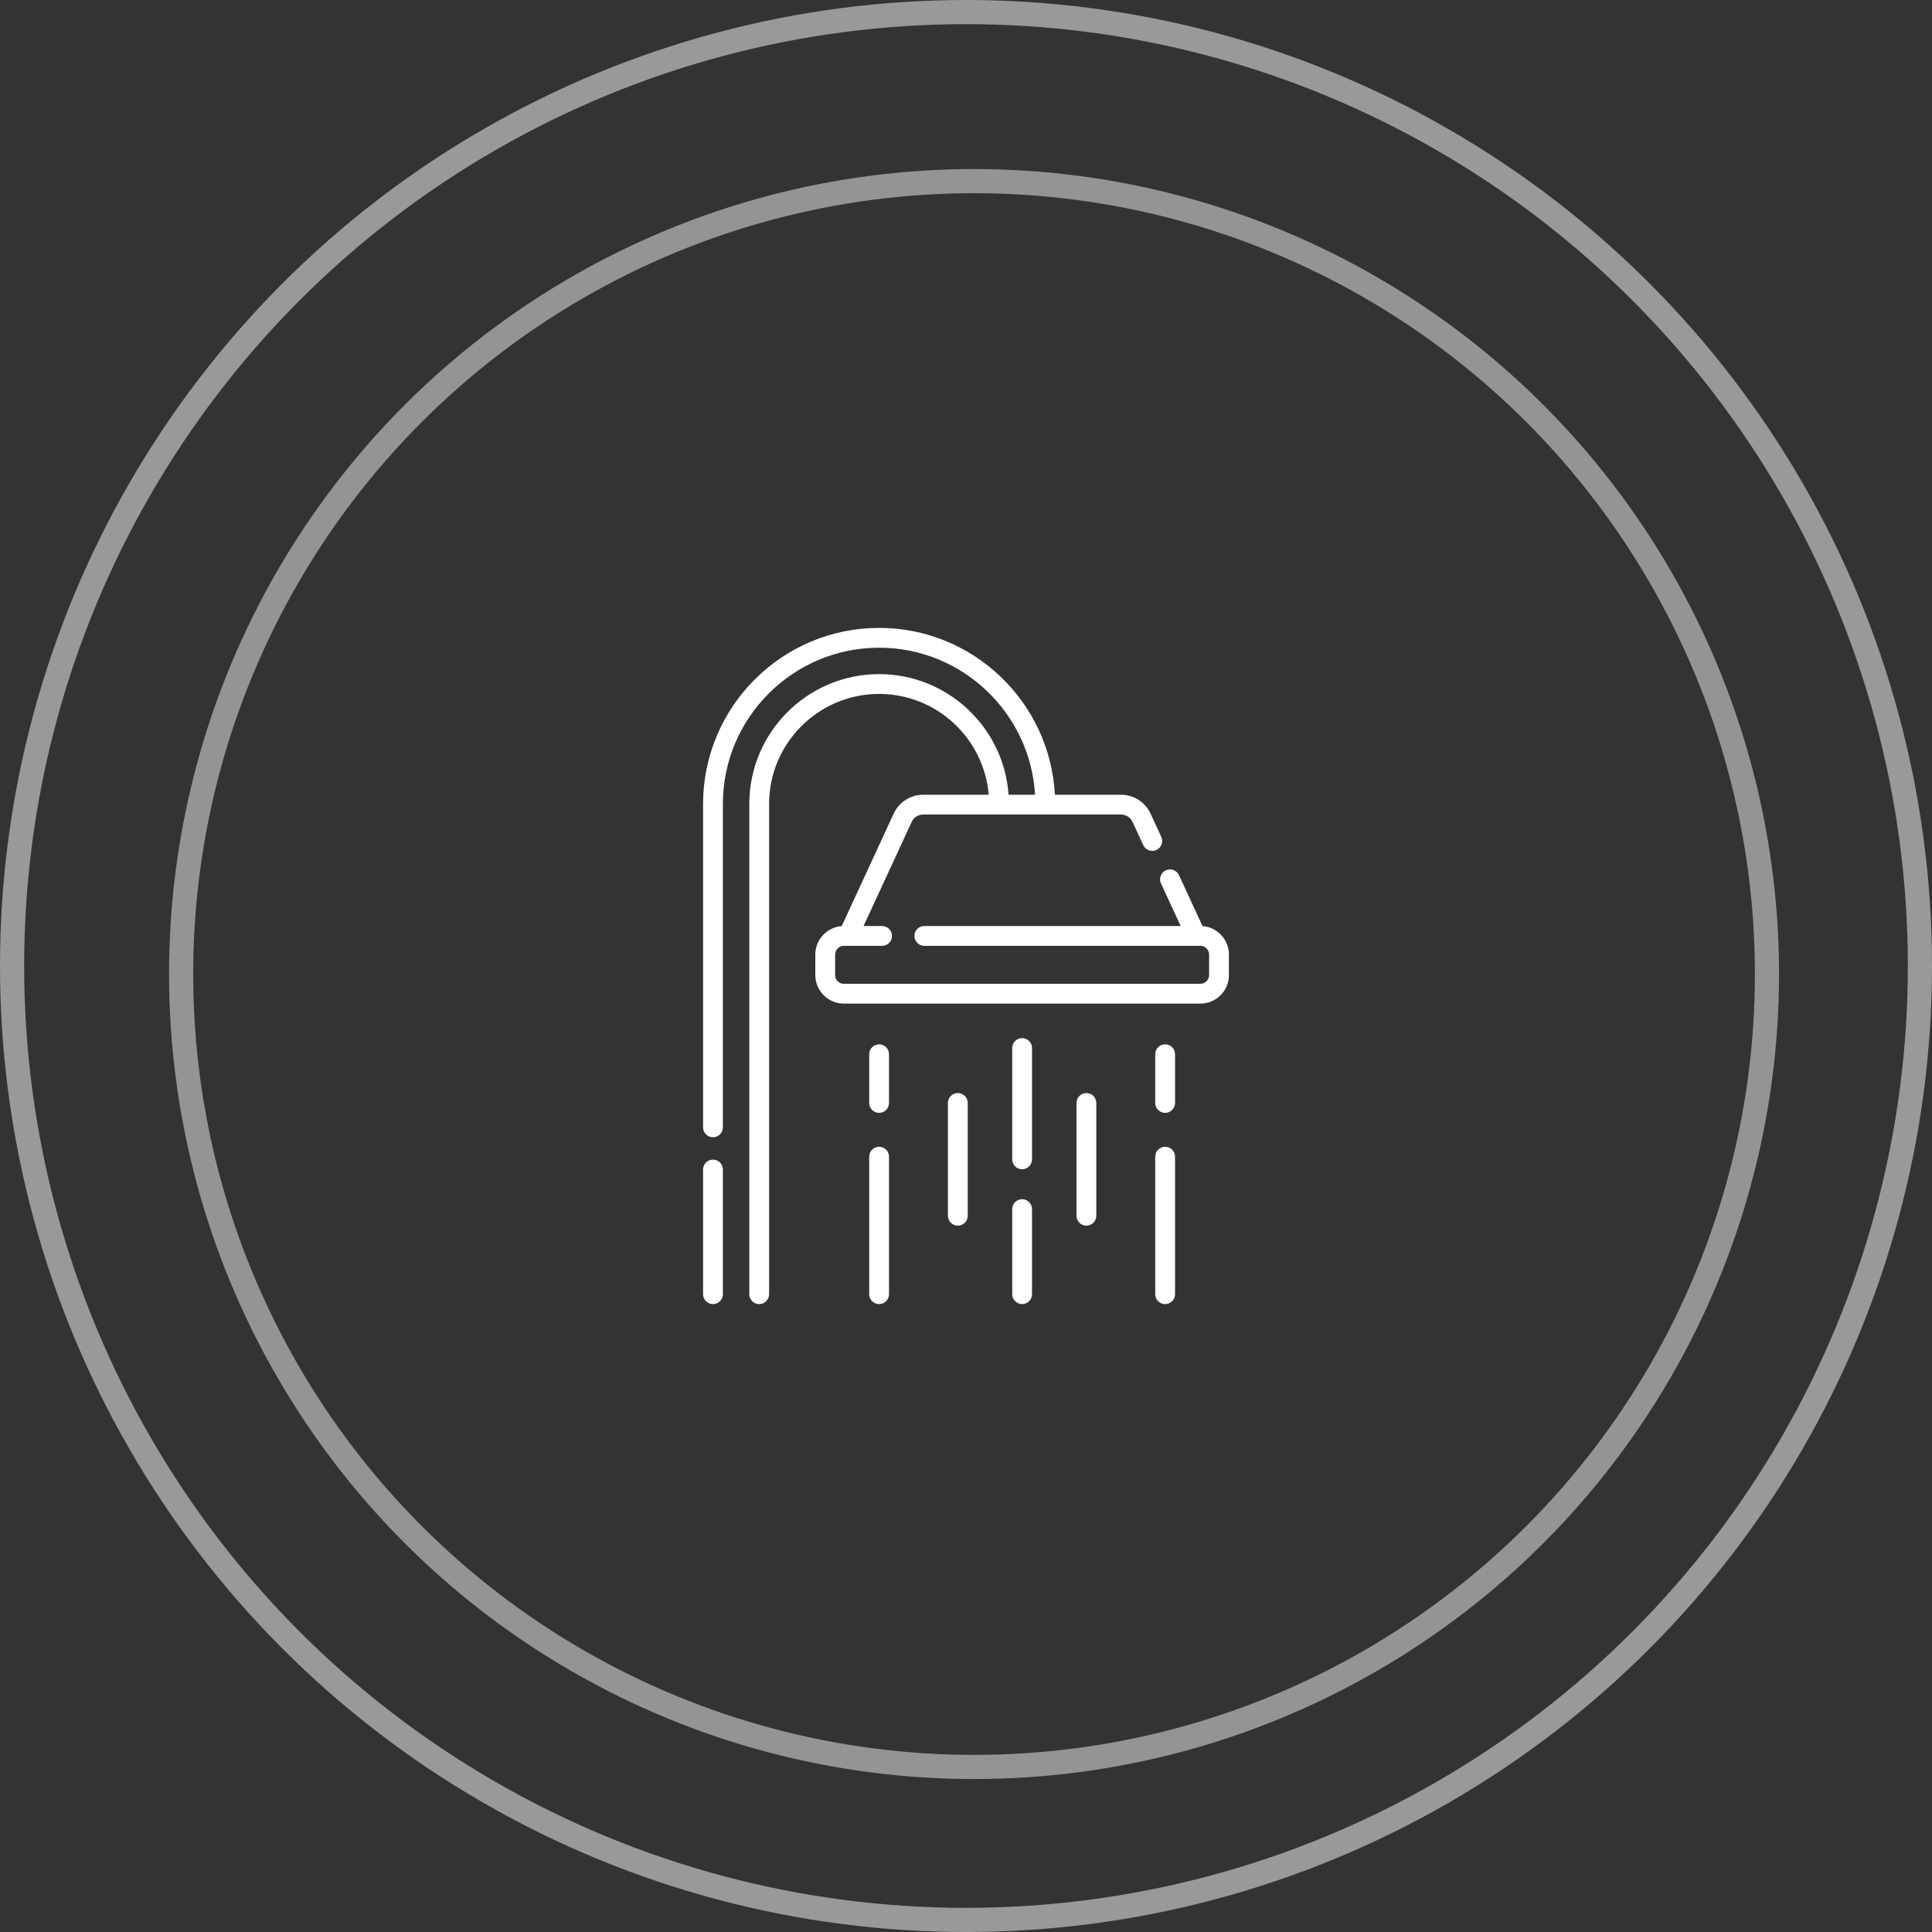
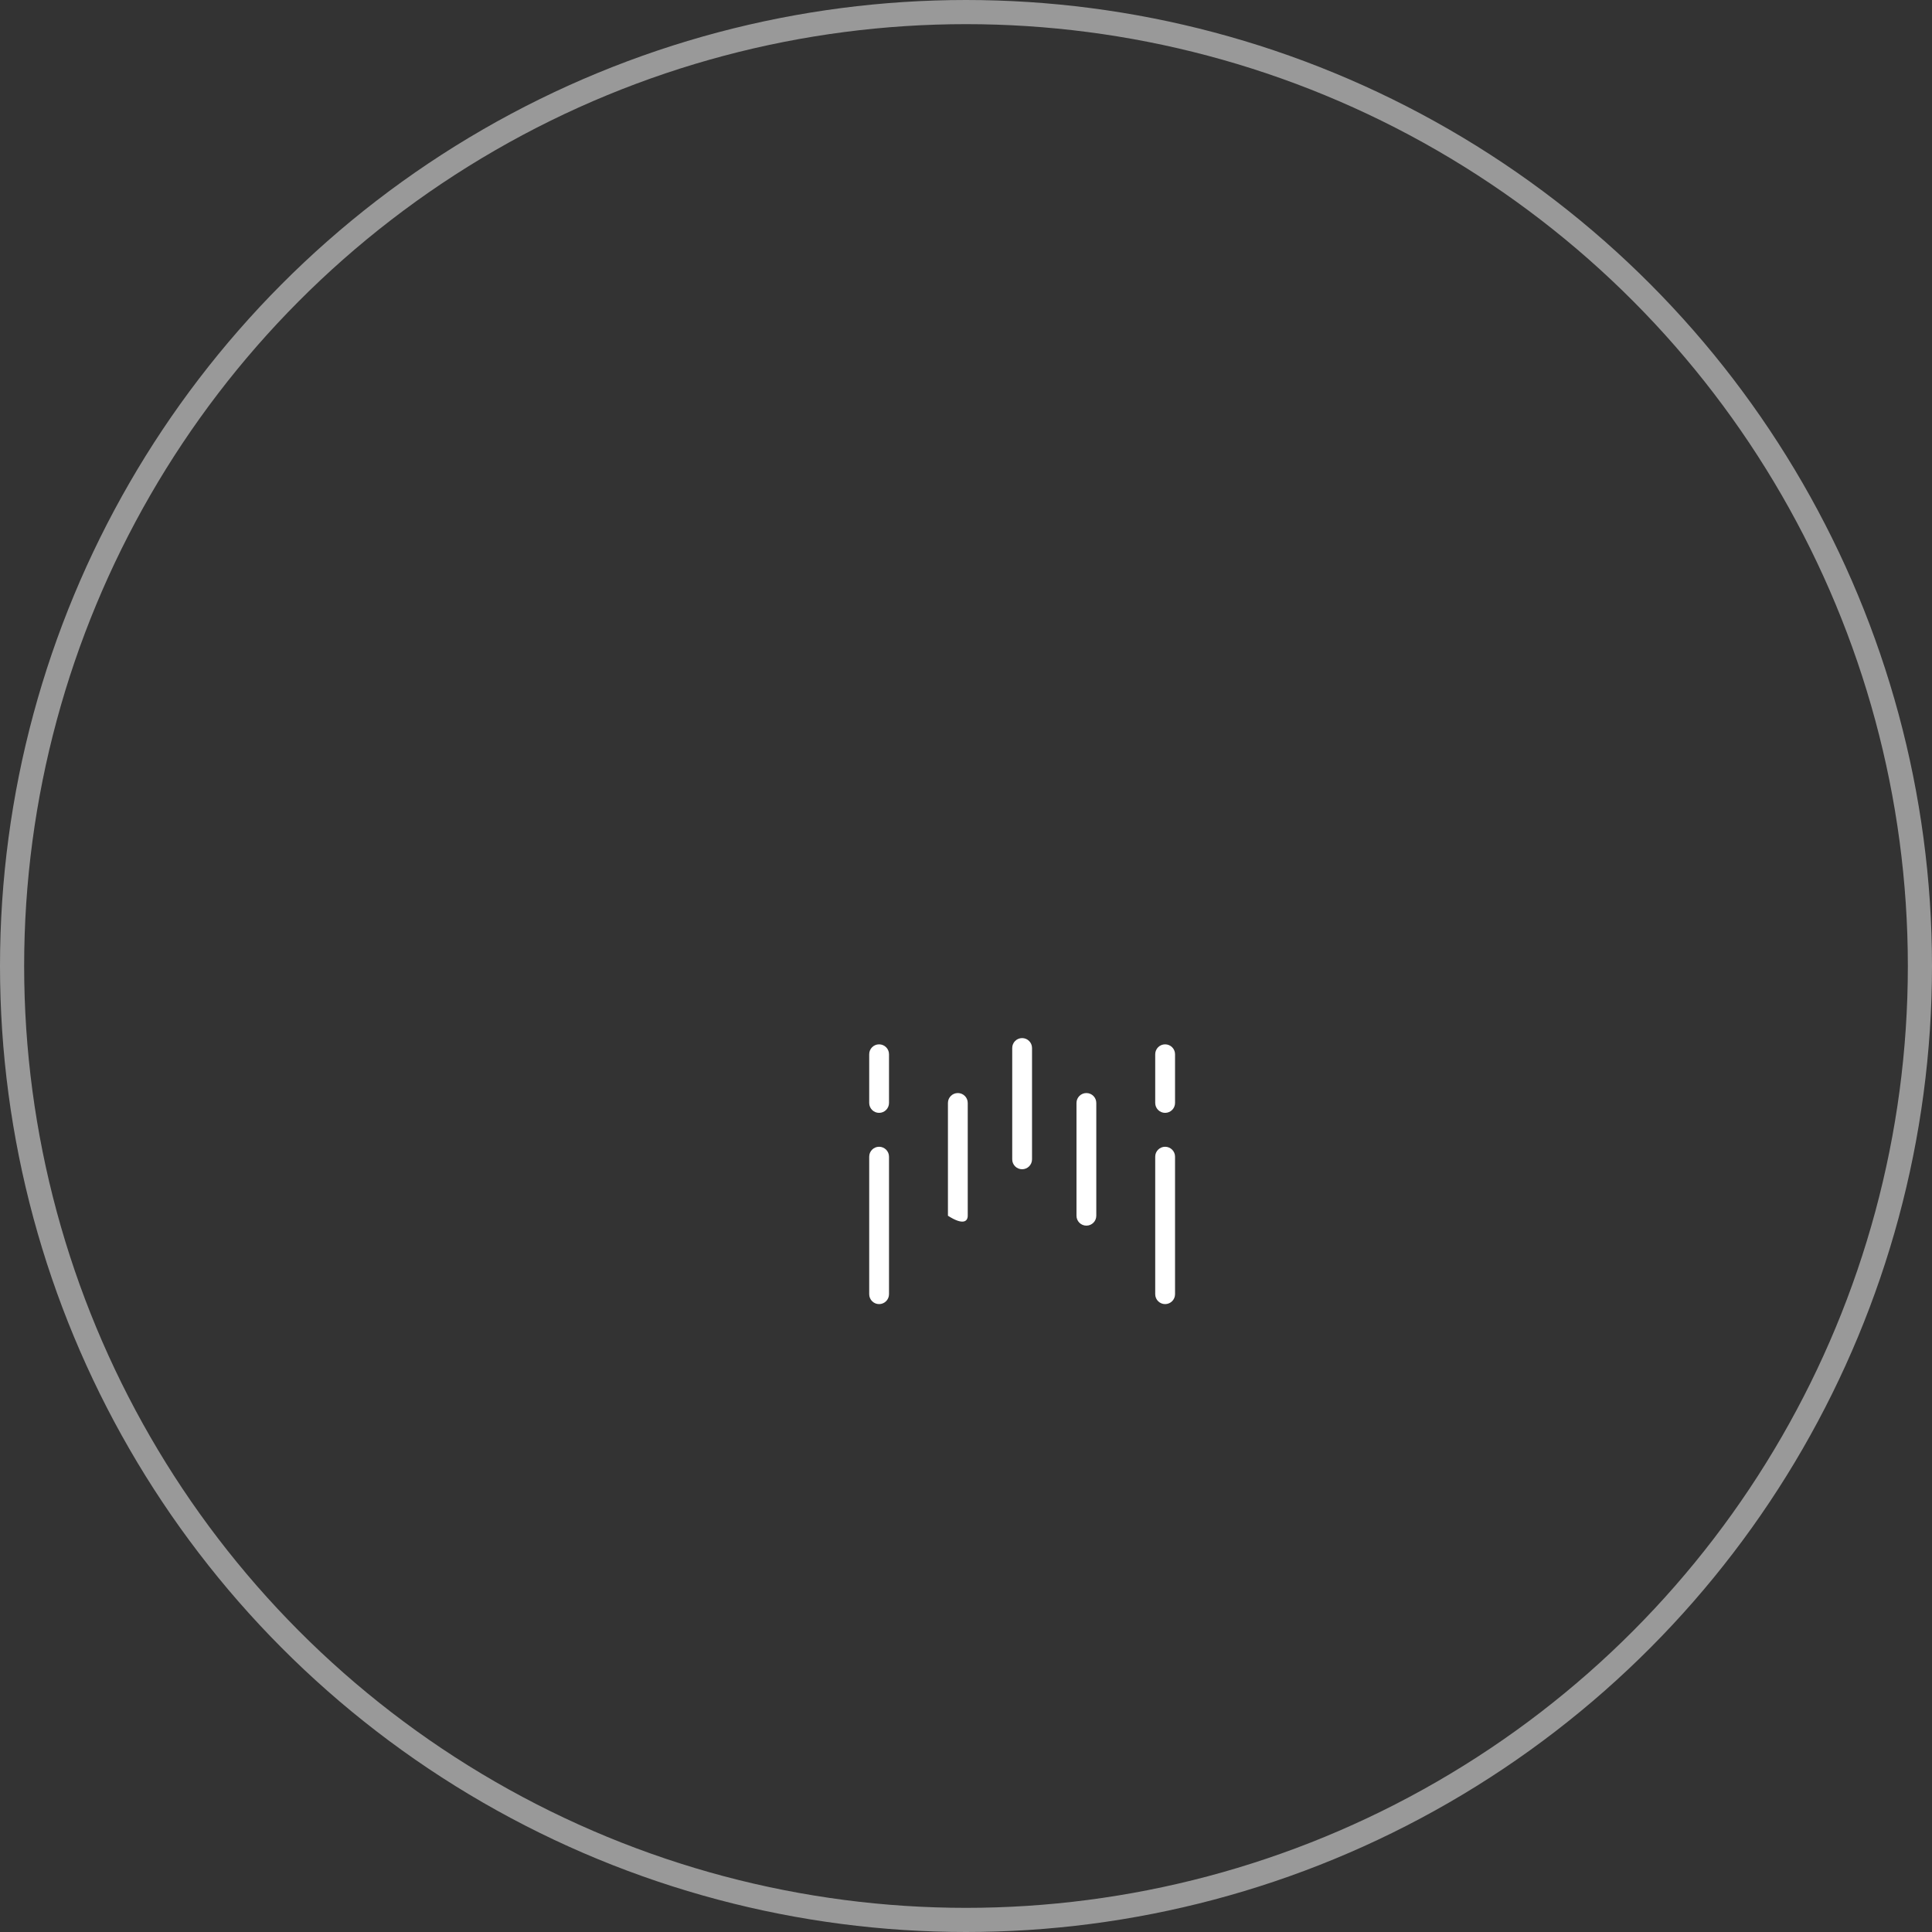
<svg xmlns="http://www.w3.org/2000/svg" width="80" height="80" viewBox="0 0 80 80" fill="none">
  <rect x="0" y="0" width="80" height="80" fill="#333333" stroke="none" />
  <g clip-path="url(#clip0)">
-     <path d="M49.794 38.348L48.819 36.238C48.724 36.033 48.48 35.943 48.275 36.038C48.069 36.133 47.979 36.377 48.075 36.583L48.889 38.345H38.273C38.047 38.345 37.863 38.528 37.863 38.755C37.863 38.981 38.047 39.165 38.273 39.165H49.705C49.904 39.165 50.067 39.327 50.067 39.526V40.375C50.067 40.574 49.904 40.737 49.705 40.737H34.942C34.743 40.737 34.581 40.574 34.581 40.375V39.526C34.581 39.327 34.743 39.165 34.942 39.165H36.525C36.752 39.165 36.935 38.981 36.935 38.755C36.935 38.528 36.752 38.345 36.525 38.345H35.758L37.753 34.03C37.837 33.847 38.022 33.729 38.223 33.729H46.424C46.625 33.729 46.81 33.847 46.894 34.03L47.341 34.996C47.436 35.201 47.679 35.291 47.885 35.196C48.091 35.101 48.181 34.857 48.086 34.651L47.639 33.685C47.421 33.214 46.944 32.909 46.424 32.909H43.68C43.481 29.066 40.293 26 36.402 26C32.383 26 29.113 29.27 29.113 33.289V46.681C29.113 46.907 29.296 47.091 29.523 47.091C29.749 47.091 29.933 46.907 29.933 46.681V33.289C29.933 29.722 32.835 26.82 36.402 26.82C39.841 26.82 42.661 29.518 42.859 32.909H41.763C41.568 30.122 39.238 27.914 36.402 27.914C33.438 27.914 31.027 30.325 31.027 33.289V53.59C31.027 53.816 31.21 54 31.437 54C31.663 54 31.847 53.816 31.847 53.59V33.289C31.847 30.777 33.89 28.734 36.402 28.734C38.785 28.734 40.746 30.574 40.94 32.909H38.223C37.703 32.909 37.227 33.214 37.008 33.685L34.853 38.348C34.243 38.394 33.76 38.905 33.76 39.526V40.375C33.76 41.026 34.29 41.557 34.942 41.557H49.705C50.357 41.557 50.887 41.026 50.887 40.375V39.526C50.887 38.905 50.404 38.394 49.794 38.348Z" fill="white" />
-     <path d="M29.523 48.018C29.296 48.018 29.113 48.202 29.113 48.428V53.59C29.113 53.816 29.296 54 29.523 54C29.749 54 29.933 53.816 29.933 53.59V48.428C29.933 48.202 29.749 48.018 29.523 48.018Z" fill="white" />
    <path d="M36.401 43.244C36.175 43.244 35.992 43.427 35.992 43.654V45.671C35.992 45.897 36.175 46.081 36.401 46.081C36.628 46.081 36.812 45.897 36.812 45.671V43.654C36.812 43.427 36.628 43.244 36.401 43.244Z" fill="white" />
    <path d="M36.401 47.485C36.175 47.485 35.992 47.668 35.992 47.895V53.59C35.992 53.816 36.175 54 36.401 54C36.628 54 36.812 53.816 36.812 53.59V47.895C36.812 47.668 36.628 47.485 36.401 47.485Z" fill="white" />
-     <path d="M39.662 45.261C39.435 45.261 39.252 45.444 39.252 45.671V50.341C39.252 50.568 39.435 50.751 39.662 50.751C39.889 50.751 40.072 50.568 40.072 50.341V45.671C40.072 45.444 39.889 45.261 39.662 45.261Z" fill="white" />
+     <path d="M39.662 45.261C39.435 45.261 39.252 45.444 39.252 45.671V50.341C39.889 50.751 40.072 50.568 40.072 50.341V45.671C40.072 45.444 39.889 45.261 39.662 45.261Z" fill="white" />
    <path d="M48.245 43.244C48.019 43.244 47.835 43.427 47.835 43.654V45.671C47.835 45.897 48.019 46.081 48.245 46.081C48.472 46.081 48.656 45.897 48.656 45.671V43.654C48.656 43.427 48.472 43.244 48.245 43.244Z" fill="white" />
    <path d="M48.245 47.485C48.019 47.485 47.835 47.668 47.835 47.895V53.59C47.835 53.816 48.019 54 48.245 54C48.472 54 48.656 53.816 48.656 53.59V47.895C48.656 47.668 48.472 47.485 48.245 47.485Z" fill="white" />
    <path d="M44.985 45.261C44.759 45.261 44.575 45.444 44.575 45.671V50.341C44.575 50.568 44.759 50.751 44.985 50.751C45.212 50.751 45.395 50.568 45.395 50.341V45.671C45.395 45.444 45.212 45.261 44.985 45.261Z" fill="white" />
    <path d="M42.324 42.985C42.097 42.985 41.914 43.169 41.914 43.395V48.006C41.914 48.233 42.097 48.416 42.324 48.416C42.55 48.416 42.734 48.233 42.734 48.006V43.395C42.734 43.169 42.55 42.985 42.324 42.985Z" fill="white" />
-     <path d="M42.324 49.657C42.097 49.657 41.914 49.84 41.914 50.067V53.59C41.914 53.816 42.097 54 42.324 54C42.55 54 42.734 53.816 42.734 53.59V50.067C42.734 49.84 42.55 49.657 42.324 49.657Z" fill="white" />
  </g>
  <circle opacity="0.5" cx="40" cy="40" r="39.5" stroke="white" />
-   <circle opacity="0.5" cx="40.333" cy="40.333" r="32.833" stroke="#F7F7F7" />
  <defs>
    <clipPath id="clip0">
      <rect width="28" height="28" fill="white" transform="translate(26 26)" />
    </clipPath>
  </defs>
</svg>